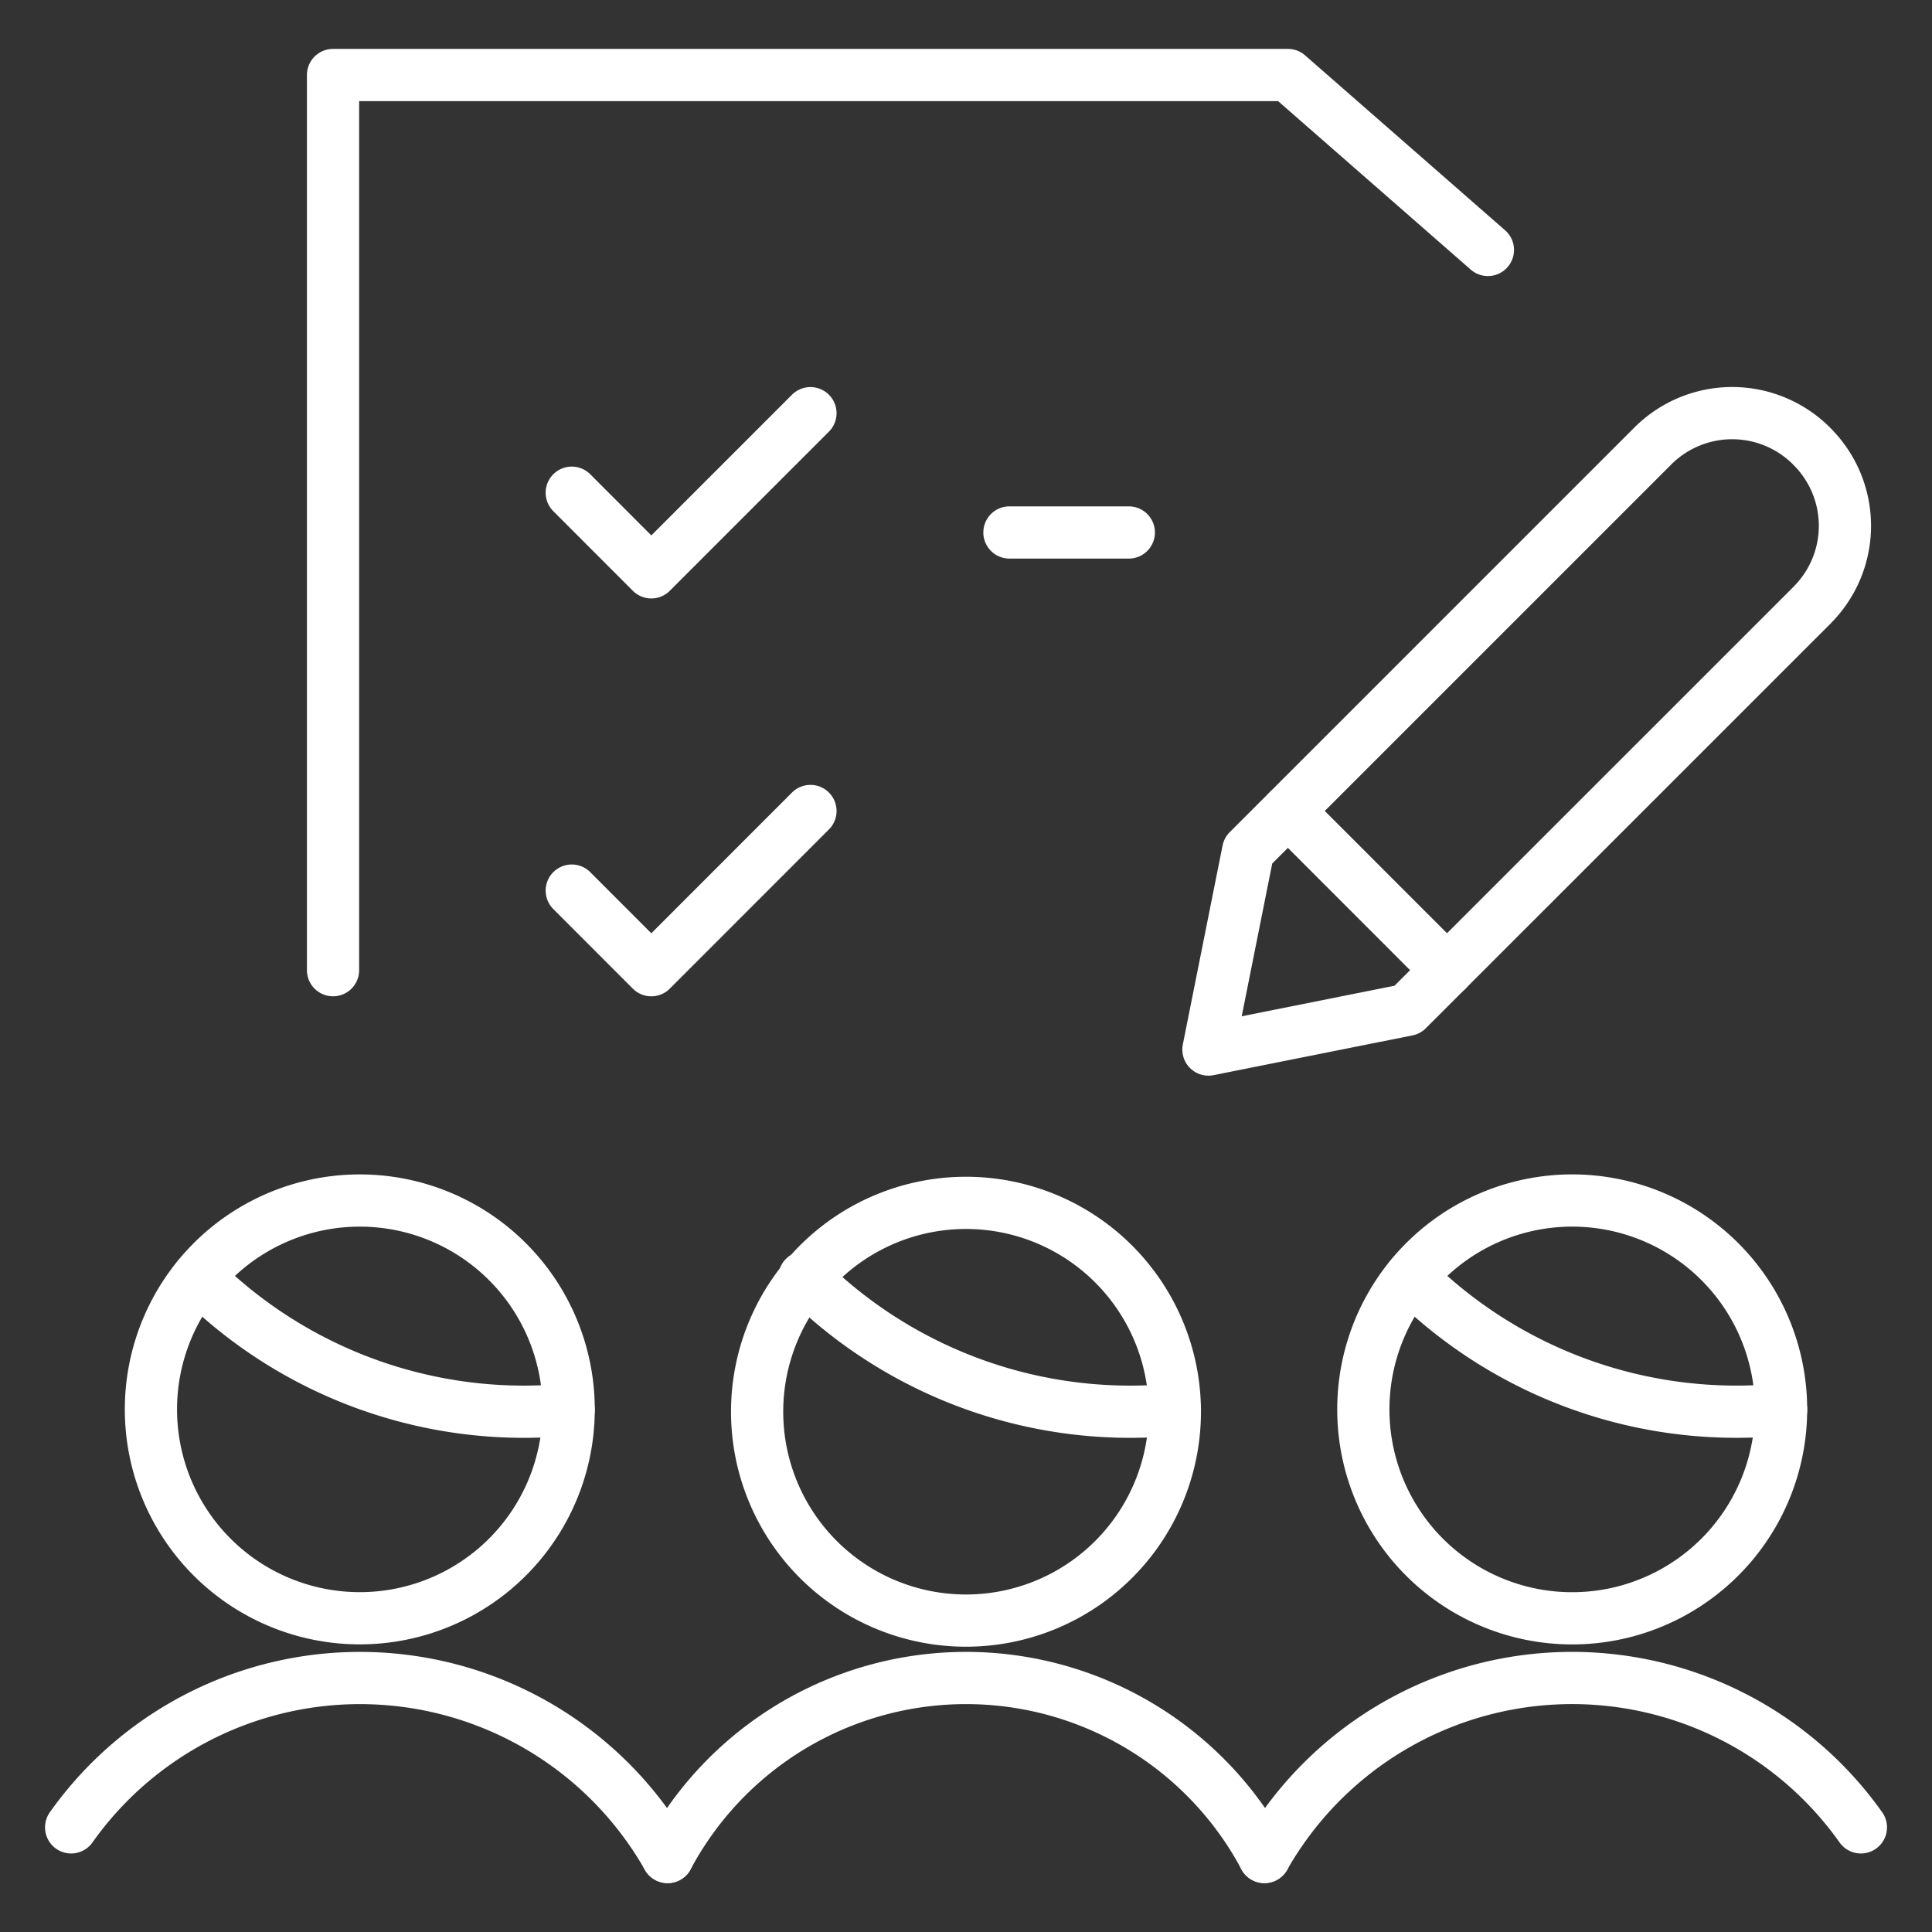
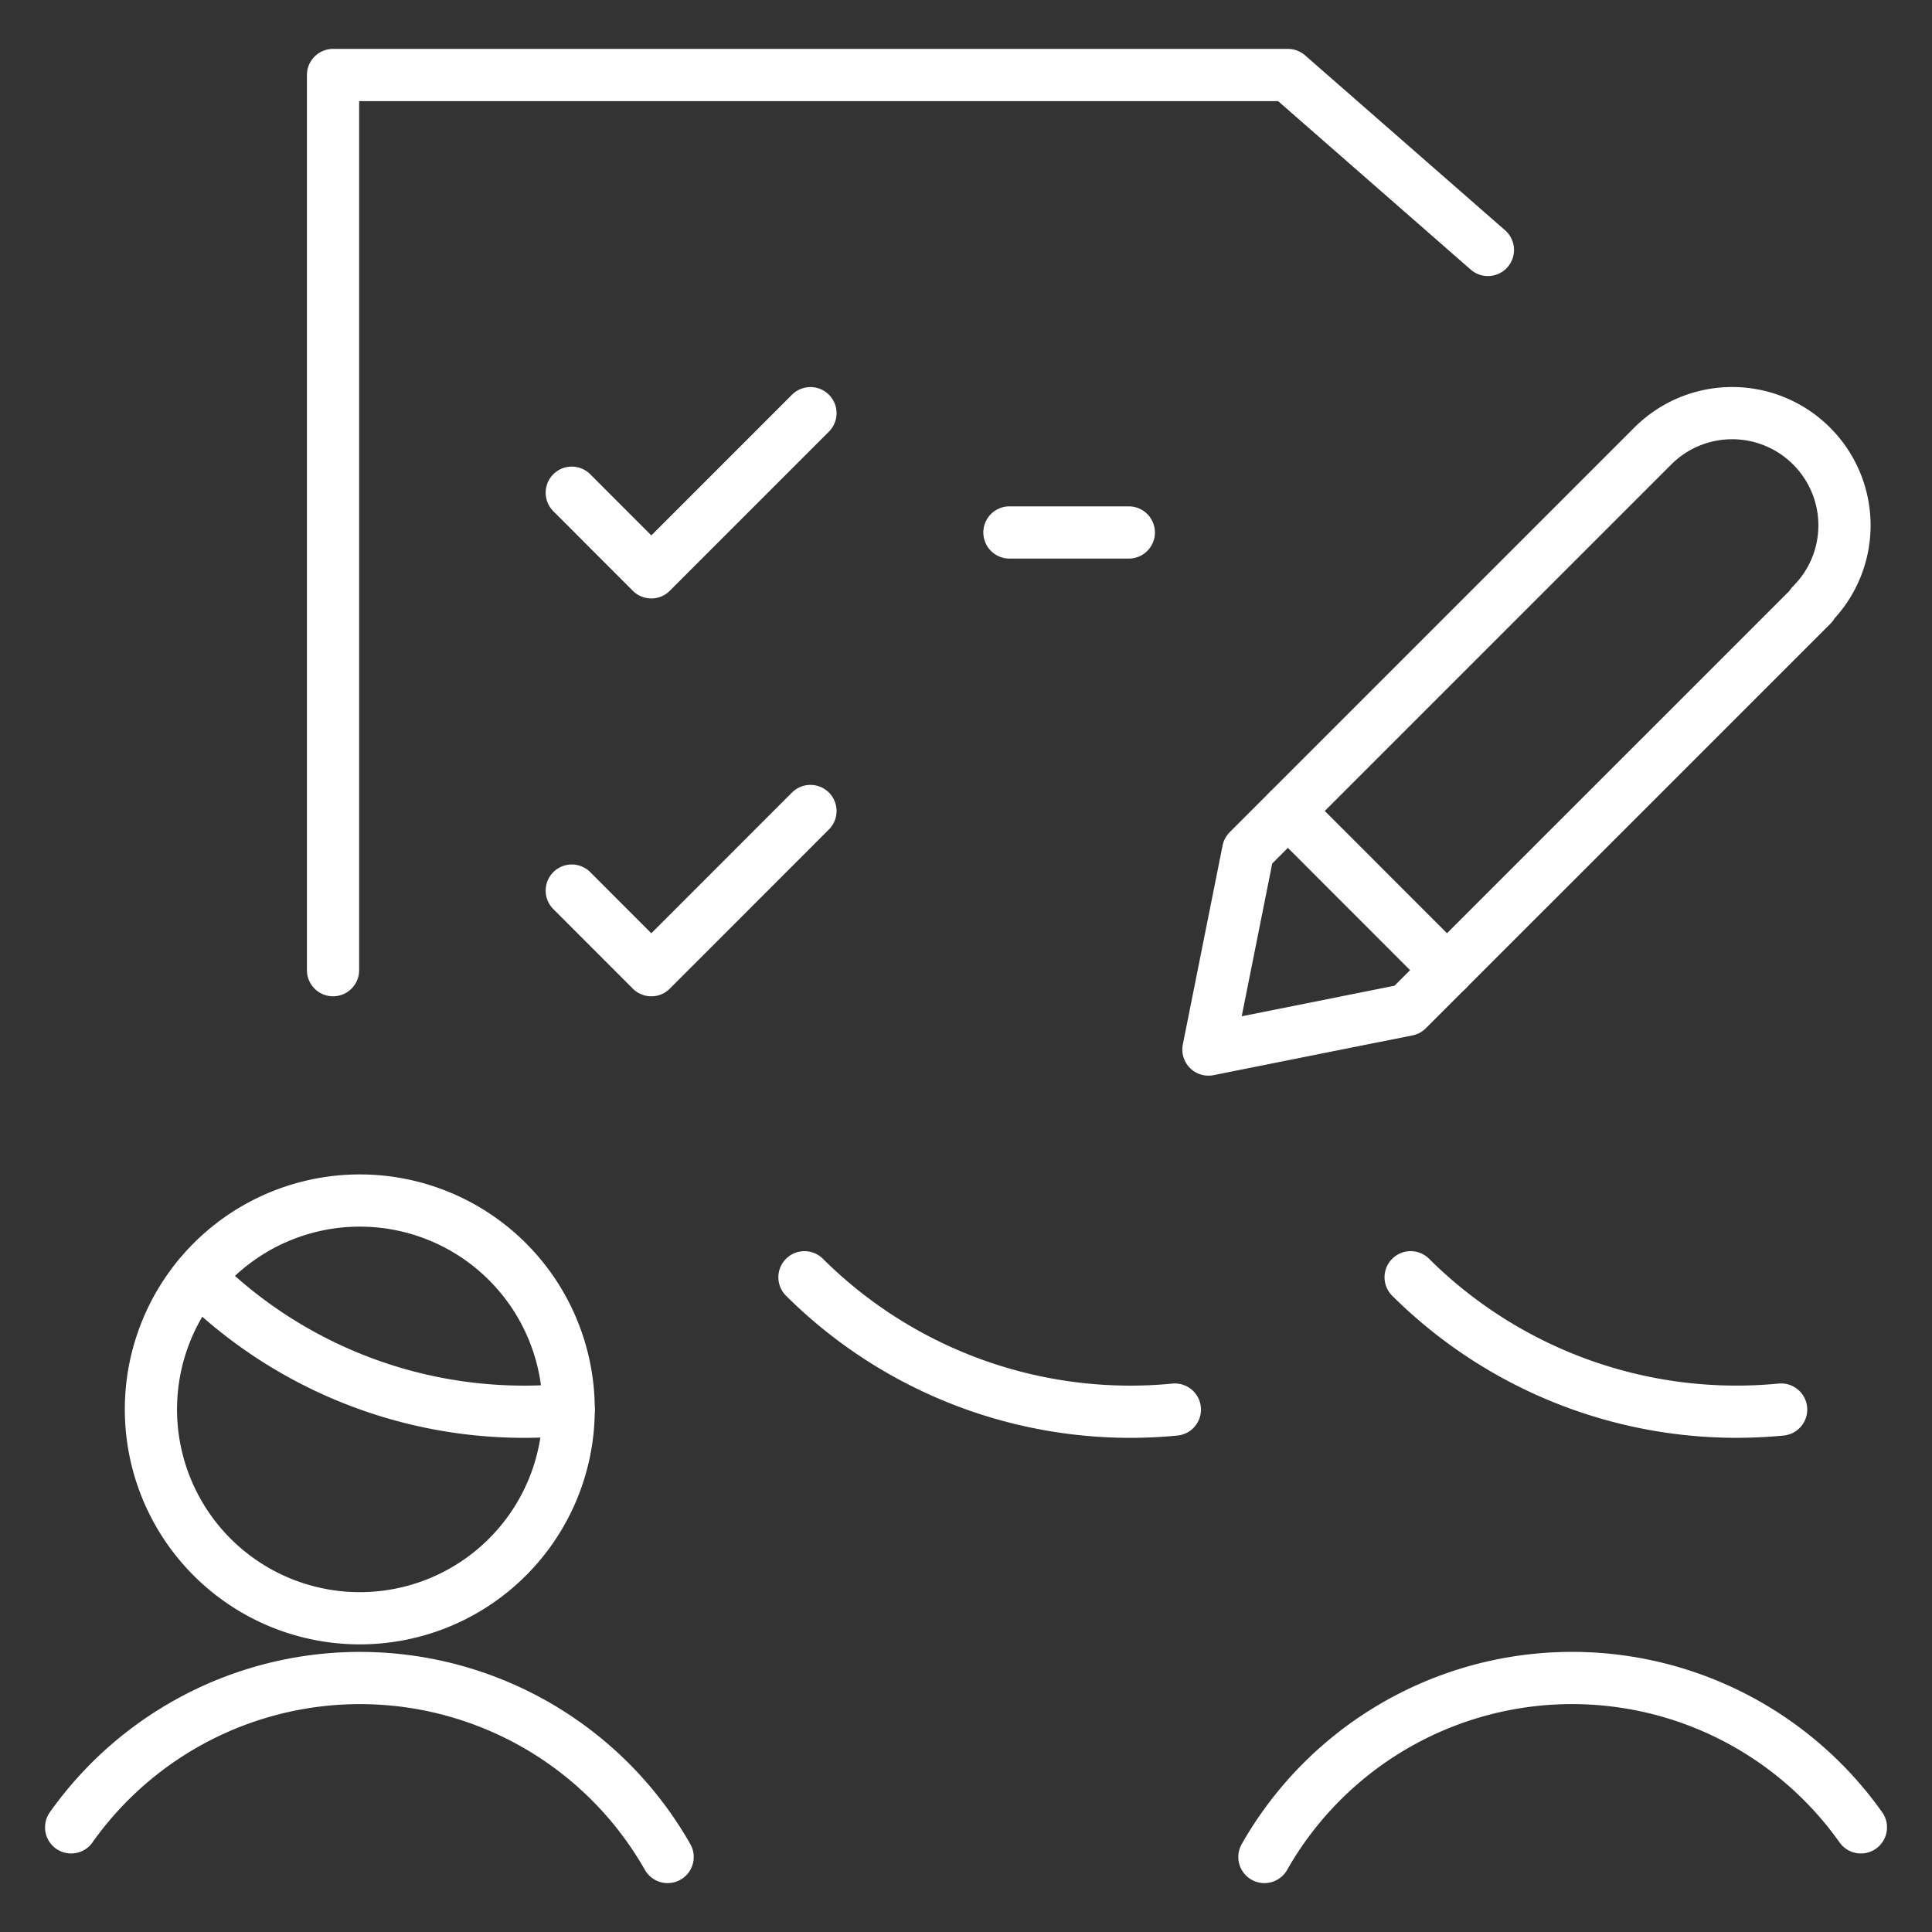
<svg xmlns="http://www.w3.org/2000/svg" fill="none" viewBox="0 0 74 74">
  <rect x="0" y="0" width="74" height="74" fill="#333333" stroke="none" />
-   <path stroke="#fff" stroke-linecap="round" stroke-linejoin="round" stroke-width="2" d="M29 53.983a8 8 0 1 0 15.999 0 8 8 0 0 0-15.999 0Z" />
-   <path stroke="#fff" stroke-linecap="round" stroke-linejoin="round" stroke-width="2" d="M48.431 71.127a12.956 12.956 0 0 0-22.86 0M52.219 53.983a7.998 7.998 0 0 0 13.656 5.657 8 8 0 1 0-13.656-5.657Z" />
  <path stroke="#fff" stroke-linecap="round" stroke-linejoin="round" stroke-width="2" d="M71.276 69.992a13.555 13.555 0 0 0-22.846 1.135M5.781 53.983a8 8 0 1 0 16 0 8 8 0 0 0-16 0Z" />
-   <path stroke="#fff" stroke-linecap="round" stroke-linejoin="round" stroke-width="2" d="M2.725 69.992a13.556 13.556 0 0 1 22.846 1.135M69.405 23.18 53.906 38.677l-7.62 1.523 1.522-7.618 15.5-15.5a4.298 4.298 0 0 1 6.077 0l.017.019a4.29 4.29 0 0 1 .003 6.077ZM56.99 9.573l-7.66-6.7H12.756V37.16" />
+   <path stroke="#fff" stroke-linecap="round" stroke-linejoin="round" stroke-width="2" d="M2.725 69.992a13.556 13.556 0 0 1 22.846 1.135M69.405 23.18 53.906 38.677l-7.62 1.523 1.522-7.618 15.5-15.5a4.298 4.298 0 0 1 6.077 0a4.29 4.29 0 0 1 .003 6.077ZM56.99 9.573l-7.66-6.7H12.756V37.16" />
  <path stroke="#fff" stroke-linecap="round" stroke-linejoin="round" stroke-width="2" d="m21.9 18.872 3.047 3.05 6.095-6.096M21.9 34.112l3.047 3.049 6.095-6.098M38.664 20.395h4.572M49.33 31.063l6.095 6.098M7.594 48.922A17.694 17.694 0 0 0 21.78 53.99M30.813 48.922A17.696 17.696 0 0 0 45 53.99M54.031 48.922a17.699 17.699 0 0 0 14.19 5.067" />
</svg>